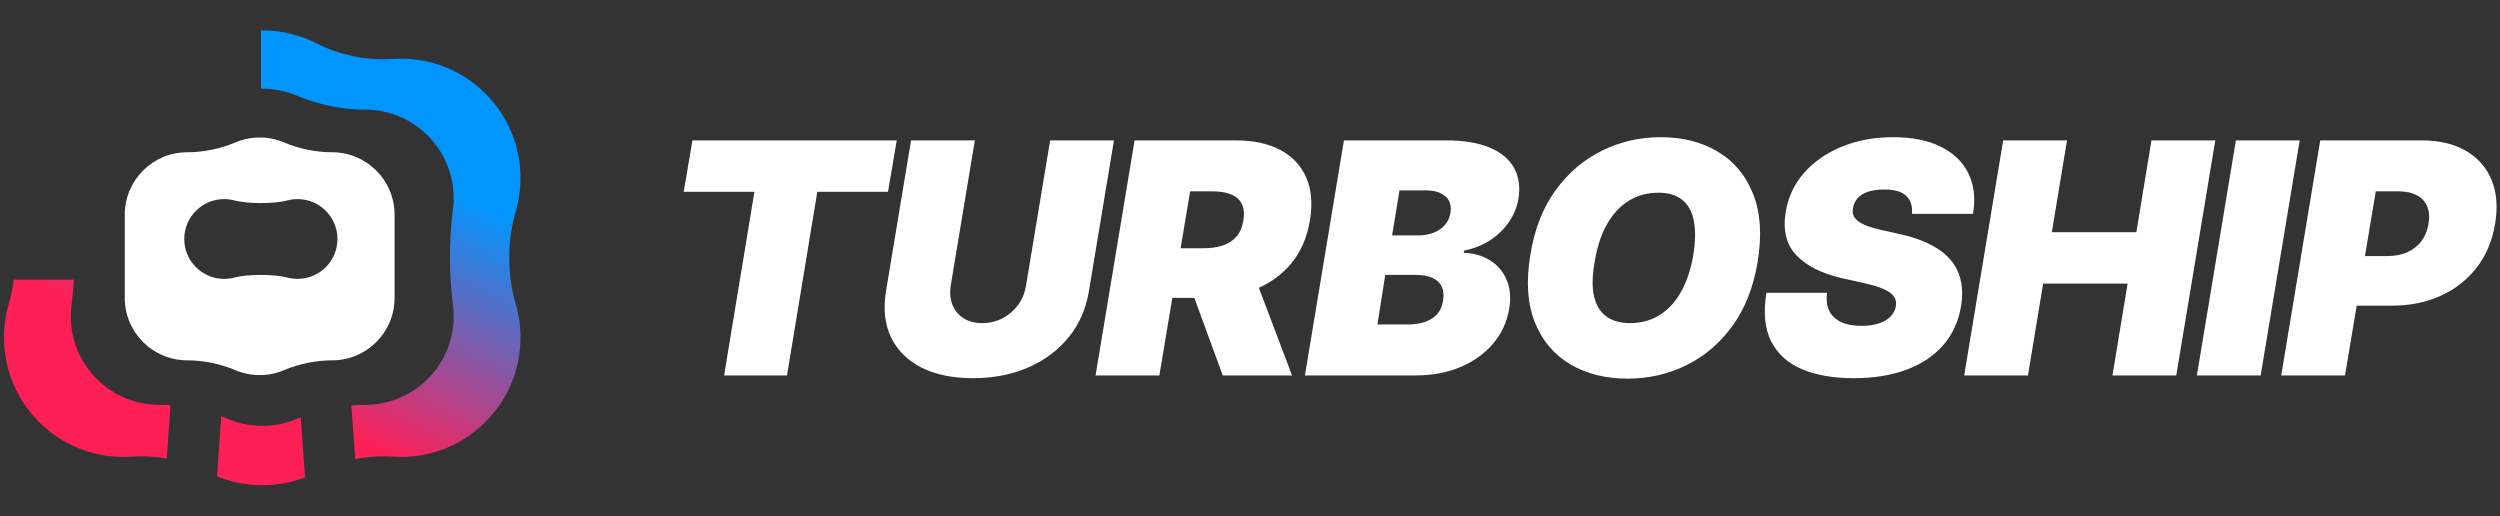
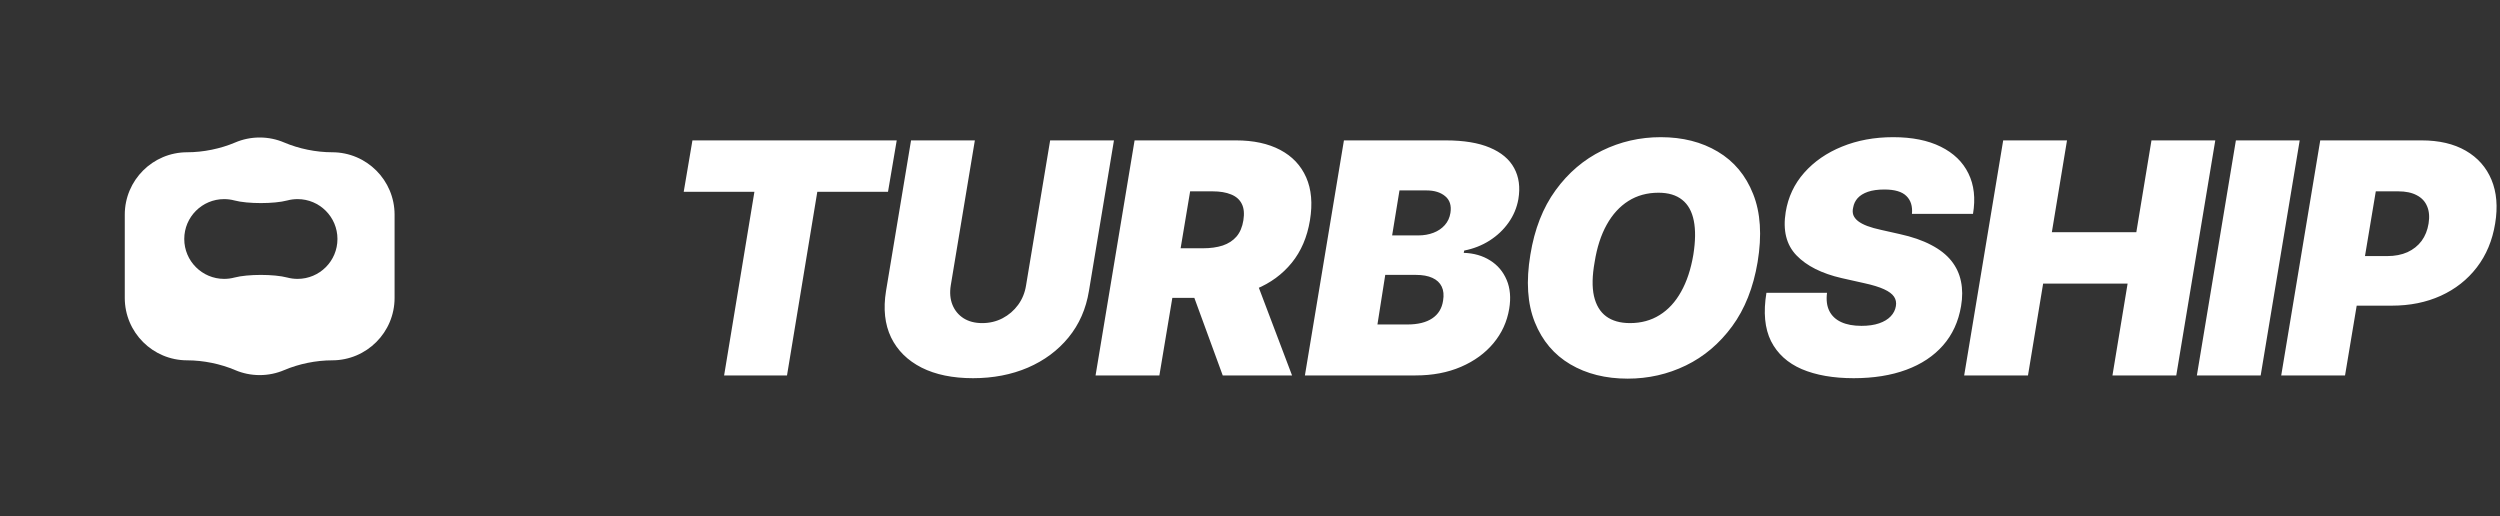
<svg xmlns="http://www.w3.org/2000/svg" width="576" height="119" viewBox="0 0 576 119" fill="none">
  <rect x="0" y="0" width="576" height="119" fill="#333333" stroke="none" />
  <path fill-rule="evenodd" clip-rule="evenodd" d="M65.452 32.821C63.725 32.086 61.825 31.68 59.83 31.68C57.835 31.68 55.935 32.086 54.208 32.821C50.795 34.272 46.837 35.082 43.129 35.082C35.187 35.082 28.748 41.521 28.748 49.464V68.638C28.748 76.581 35.187 83.02 43.129 83.02C46.837 83.02 50.795 83.83 54.208 85.281C55.935 86.016 57.835 86.422 59.83 86.422C61.825 86.422 63.725 86.016 65.452 85.281C68.864 83.83 72.823 83.02 76.531 83.02C84.473 83.02 90.912 76.581 90.912 68.638V49.464C90.912 41.521 84.473 35.082 76.531 35.082C72.823 35.082 68.864 34.272 65.452 32.821ZM54.017 63.945C57.042 63.139 63.161 63.139 66.186 63.945C66.943 64.147 67.739 64.254 68.56 64.254C73.635 64.254 77.749 60.14 77.749 55.065C77.749 49.989 73.635 45.875 68.56 45.875C67.739 45.875 66.943 45.983 66.186 46.185C63.161 46.991 57.042 46.991 54.017 46.185C53.259 45.983 52.464 45.875 51.643 45.875C46.568 45.875 42.453 49.989 42.453 55.065C42.453 60.14 46.568 64.254 51.643 64.254C52.464 64.254 53.259 64.147 54.017 63.945Z" fill="white" />
-   <path fill-rule="evenodd" clip-rule="evenodd" d="M3.192 64.428C2.948 66.322 2.565 68.177 2.042 69.951C1.313 72.424 0.922 75.04 0.922 77.749C0.922 92.953 13.247 105.279 28.452 105.279C29.095 105.279 29.732 105.257 30.364 105.213C33.016 105.031 35.739 105.186 38.414 105.653L39.285 93.373C38.425 93.314 37.569 93.285 36.723 93.285C25.452 93.285 16.315 84.148 16.315 72.877C16.315 71.962 16.375 71.061 16.492 70.178C16.736 68.331 16.914 66.399 17.027 64.428H3.192ZM60.422 111.791C56.731 111.791 53.211 111.065 49.995 109.748L50.976 95.906C51.472 96.093 51.962 96.289 52.444 96.494C54.894 97.536 57.591 98.112 60.422 98.112C63.253 98.112 65.949 97.536 68.4 96.494C68.691 96.37 68.984 96.25 69.28 96.133L70.298 109.967C67.232 111.145 63.903 111.791 60.422 111.791ZM81.861 105.758C84.718 105.21 87.64 105.018 90.48 105.213C91.112 105.257 91.749 105.279 92.392 105.279C107.596 105.279 119.922 92.953 119.922 77.749C119.922 75.04 119.531 72.424 118.802 69.951C116.84 63.296 116.84 55.495 118.802 48.84C119.531 46.367 119.922 43.751 119.922 41.042C119.922 25.838 107.596 13.512 92.392 13.512C91.749 13.512 91.112 13.534 90.48 13.578C84.534 13.986 78.226 12.702 72.918 9.993C69.168 8.079 64.921 7 60.422 7C60.323 7 60.224 7.001 60.126 7.002V20.433C60.224 20.432 60.323 20.431 60.422 20.431C63.253 20.431 65.949 21.008 68.4 22.05C73.242 24.108 78.86 25.259 84.121 25.259C95.392 25.259 104.529 34.396 104.529 45.667C104.529 46.582 104.469 47.483 104.352 48.365C103.443 55.244 103.443 63.299 104.352 70.178C104.469 71.061 104.529 71.962 104.529 72.877C104.529 84.148 95.392 93.285 84.121 93.285C83.076 93.285 82.017 93.33 80.953 93.419L81.861 105.758Z" fill="url(#paint0_linear_588_699)" />
  <path d="M157.528 44.192L159.537 32.346H206.605L204.596 44.192H188.307L181.326 86.5H166.836L173.816 44.192H157.528ZM241.953 32.346H256.655L250.891 67.038C250.221 71.163 248.652 74.733 246.184 77.748C243.733 80.744 240.613 83.062 236.823 84.702C233.033 86.324 228.82 87.135 224.184 87.135C219.512 87.135 215.563 86.324 212.337 84.702C209.111 83.062 206.767 80.744 205.304 77.748C203.858 74.733 203.47 71.163 204.14 67.038L209.905 32.346H224.607L219.054 65.769C218.789 67.444 218.921 68.933 219.45 70.238C219.979 71.542 220.834 72.573 222.015 73.332C223.196 74.072 224.624 74.442 226.299 74.442C227.991 74.442 229.551 74.072 230.979 73.332C232.425 72.573 233.624 71.542 234.576 70.238C235.527 68.933 236.136 67.444 236.4 65.769L241.953 32.346ZM252.418 86.5L261.409 32.346H284.784C288.803 32.346 292.197 33.077 294.964 34.54C297.732 36.003 299.724 38.11 300.94 40.86C302.157 43.61 302.448 46.907 301.813 50.749C301.178 54.628 299.777 57.898 297.609 60.56C295.458 63.204 292.717 65.214 289.385 66.589C286.071 67.946 282.351 68.625 278.226 68.625H264.265L266.168 57.202H277.169C278.896 57.202 280.412 56.99 281.717 56.567C283.021 56.126 284.079 55.439 284.89 54.504C285.701 53.553 286.23 52.301 286.476 50.749C286.723 49.198 286.6 47.938 286.106 46.968C285.613 45.981 284.793 45.258 283.647 44.8C282.501 44.324 281.082 44.086 279.39 44.086H274.207L267.12 86.5H252.418ZM288.274 61.644L297.688 86.5H281.717L272.62 61.644H288.274ZM300.65 86.5L309.641 32.346H333.122C337.247 32.346 340.623 32.901 343.249 34.011C345.894 35.122 347.762 36.691 348.855 38.718C349.966 40.745 350.292 43.134 349.833 45.884C349.481 47.858 348.723 49.665 347.559 51.305C346.414 52.927 344.959 54.302 343.196 55.43C341.451 56.541 339.503 57.307 337.353 57.73L337.247 58.259C339.574 58.33 341.601 58.911 343.329 60.005C345.056 61.08 346.325 62.578 347.136 64.5C347.947 66.404 348.141 68.625 347.718 71.163C347.224 74.125 346.017 76.76 344.095 79.07C342.174 81.379 339.679 83.195 336.612 84.517C333.545 85.839 330.054 86.5 326.141 86.5H300.65ZM317.362 74.76H324.237C326.67 74.76 328.582 74.292 329.975 73.358C331.385 72.424 332.223 71.058 332.487 69.259C332.699 67.99 332.593 66.915 332.17 66.033C331.747 65.152 331.033 64.482 330.028 64.024C329.023 63.565 327.763 63.336 326.247 63.336H319.16L317.362 74.76ZM320.747 54.24H326.775C328.045 54.24 329.208 54.037 330.266 53.632C331.324 53.226 332.196 52.636 332.884 51.86C333.571 51.084 334.003 50.15 334.179 49.057C334.444 47.365 334.038 46.078 332.963 45.197C331.905 44.315 330.477 43.874 328.679 43.874H322.439L320.747 54.24ZM404.954 60.375C403.967 66.263 402.01 71.198 399.083 75.183C396.157 79.167 392.605 82.172 388.427 84.2C384.249 86.227 379.78 87.24 375.021 87.24C369.944 87.24 365.537 86.139 361.799 83.935C358.062 81.731 355.338 78.505 353.629 74.257C351.919 70.009 351.575 64.817 352.597 58.682C353.549 52.794 355.488 47.841 358.415 43.822C361.341 39.802 364.911 36.761 369.124 34.699C373.337 32.636 377.841 31.605 382.636 31.605C387.678 31.605 392.059 32.716 395.778 34.937C399.515 37.158 402.23 40.41 403.922 44.694C405.632 48.978 405.976 54.205 404.954 60.375ZM390.146 58.682C390.639 55.58 390.675 52.971 390.252 50.855C389.829 48.722 388.938 47.118 387.581 46.043C386.223 44.95 384.399 44.403 382.107 44.403C379.498 44.403 377.189 45.038 375.179 46.307C373.17 47.576 371.504 49.401 370.182 51.781C368.859 54.161 367.934 57.025 367.405 60.375C366.841 63.513 366.788 66.121 367.246 68.202C367.722 70.282 368.657 71.842 370.049 72.882C371.46 73.922 373.293 74.442 375.549 74.442C378.123 74.442 380.397 73.825 382.372 72.591C384.364 71.357 386.012 69.568 387.316 67.223C388.639 64.879 389.582 62.032 390.146 58.682ZM440.513 49.269C440.672 47.523 440.249 46.157 439.244 45.17C438.239 44.165 436.547 43.663 434.167 43.663C432.651 43.663 431.381 43.839 430.359 44.192C429.354 44.544 428.57 45.029 428.006 45.646C427.459 46.263 427.115 46.977 426.974 47.788C426.816 48.423 426.825 49.004 427.001 49.533C427.195 50.044 427.556 50.512 428.085 50.935C428.631 51.358 429.345 51.737 430.227 52.072C431.126 52.407 432.192 52.706 433.426 52.971L437.657 53.923C440.548 54.557 442.972 55.395 444.929 56.435C446.903 57.457 448.455 58.673 449.583 60.084C450.711 61.494 451.451 63.072 451.804 64.817C452.174 66.562 452.183 68.466 451.83 70.529C451.231 74.09 449.847 77.104 447.679 79.572C445.511 82.04 442.681 83.917 439.191 85.204C435.7 86.491 431.664 87.135 427.08 87.135C422.391 87.135 418.407 86.438 415.128 85.046C411.867 83.635 409.505 81.485 408.041 78.594C406.596 75.685 406.243 71.974 406.984 67.461H420.945C420.734 69.118 420.91 70.511 421.474 71.639C422.038 72.767 422.946 73.622 424.198 74.204C425.449 74.786 427.01 75.077 428.878 75.077C430.465 75.077 431.822 74.883 432.95 74.495C434.079 74.107 434.969 73.57 435.621 72.882C436.273 72.195 436.67 71.41 436.811 70.529C436.952 69.718 436.811 68.995 436.388 68.36C435.965 67.726 435.198 67.153 434.087 66.642C432.977 66.13 431.452 65.663 429.513 65.24L424.33 64.077C419.729 63.019 416.256 61.274 413.912 58.841C411.567 56.408 410.739 53.077 411.426 48.846C411.99 45.391 413.409 42.376 415.683 39.802C417.975 37.211 420.884 35.201 424.409 33.773C427.953 32.328 431.875 31.605 436.176 31.605C440.548 31.605 444.206 32.337 447.15 33.8C450.112 35.263 452.236 37.317 453.523 39.961C454.827 42.605 455.18 45.708 454.58 49.269H440.513ZM452.545 86.5L461.535 32.346H476.238L472.747 53.5H492.209L495.699 32.346H510.401L501.411 86.5H486.709L490.199 65.346H470.737L467.247 86.5H452.545ZM529.851 32.346L520.86 86.5H506.158L515.148 32.346H529.851ZM525.594 86.5L534.584 32.346H557.96C561.979 32.346 565.364 33.139 568.114 34.725C570.864 36.312 572.838 38.542 574.037 41.415C575.235 44.289 575.518 47.647 574.883 51.49C574.248 55.403 572.838 58.779 570.652 61.617C568.484 64.438 565.716 66.615 562.349 68.149C559 69.665 555.245 70.423 551.085 70.423H537.123L539.027 59H550.027C551.79 59 553.341 58.7 554.681 58.101C556.02 57.484 557.105 56.62 557.933 55.509C558.762 54.381 559.299 53.041 559.546 51.49C559.793 49.939 559.678 48.617 559.202 47.523C558.744 46.413 557.951 45.567 556.823 44.985C555.712 44.386 554.293 44.086 552.565 44.086H547.383L540.296 86.5H525.594Z" fill="white" />
  <defs>
    <linearGradient id="paint0_linear_588_699" x1="65.922" y1="25" x2="38.922" y2="80.5" gradientUnits="userSpaceOnUse">
      <stop stop-color="#0196FF" />
      <stop offset="1" stop-color="#FF1F57" />
    </linearGradient>
  </defs>
</svg>